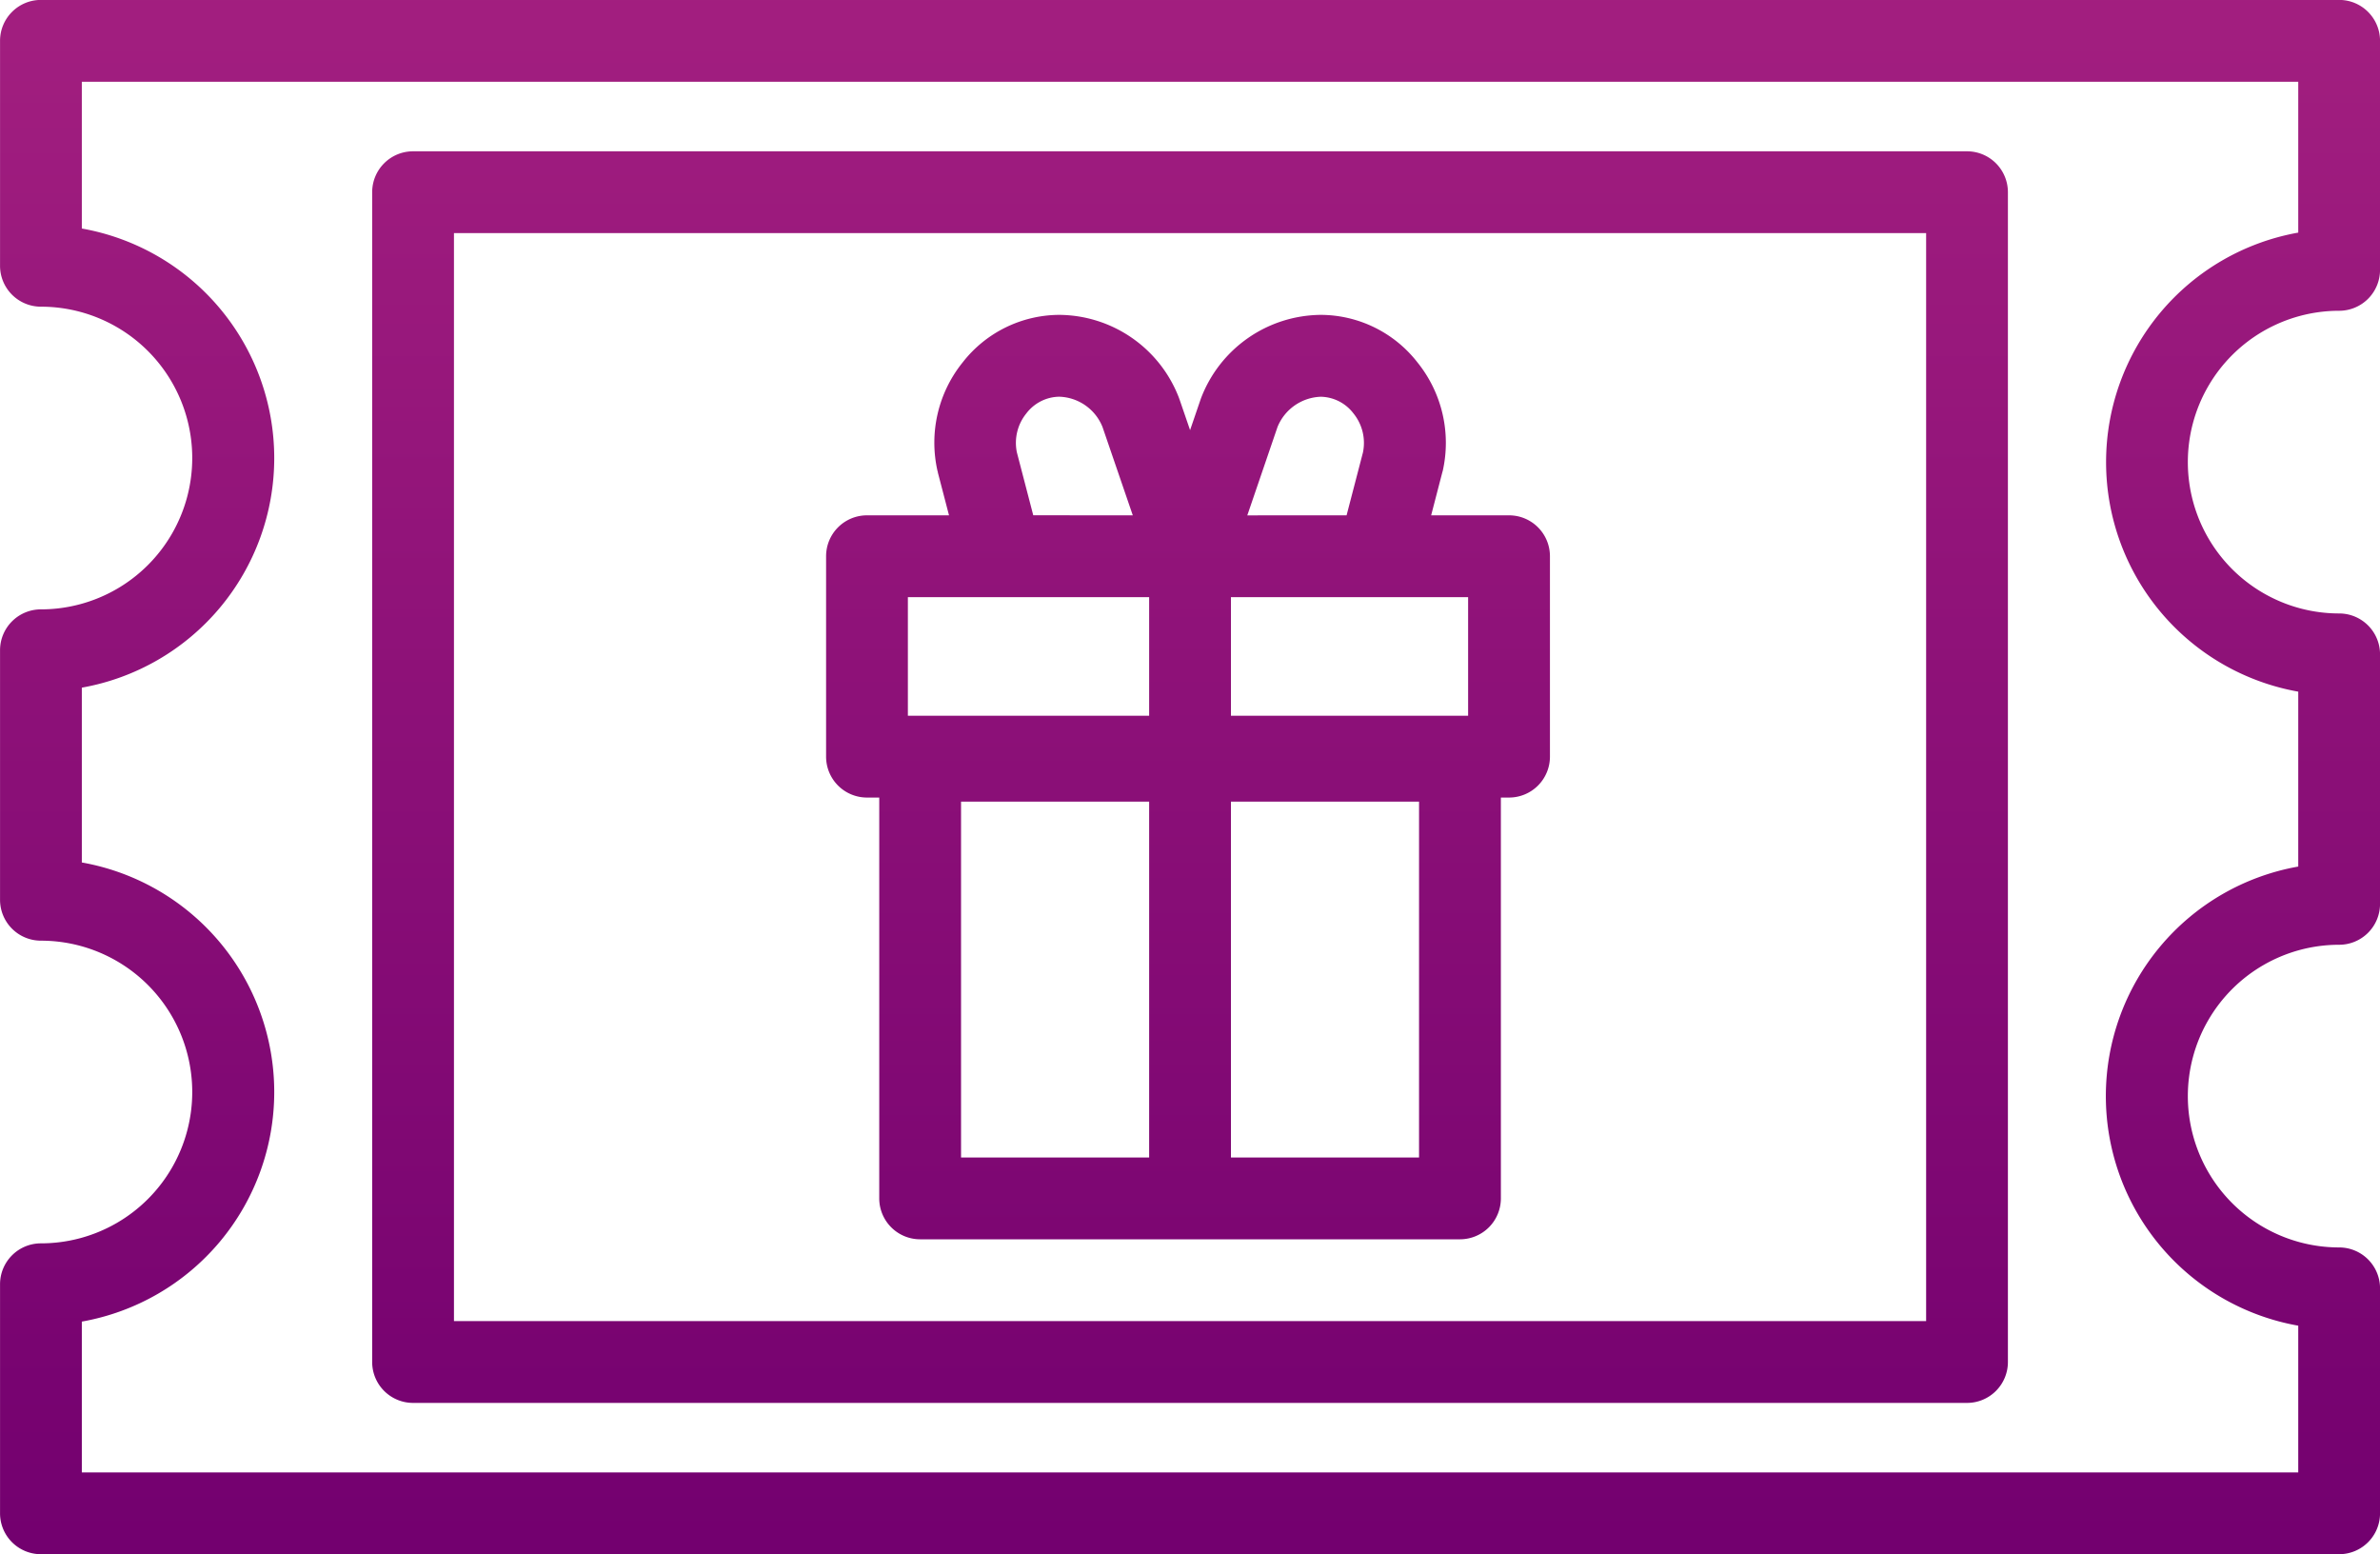
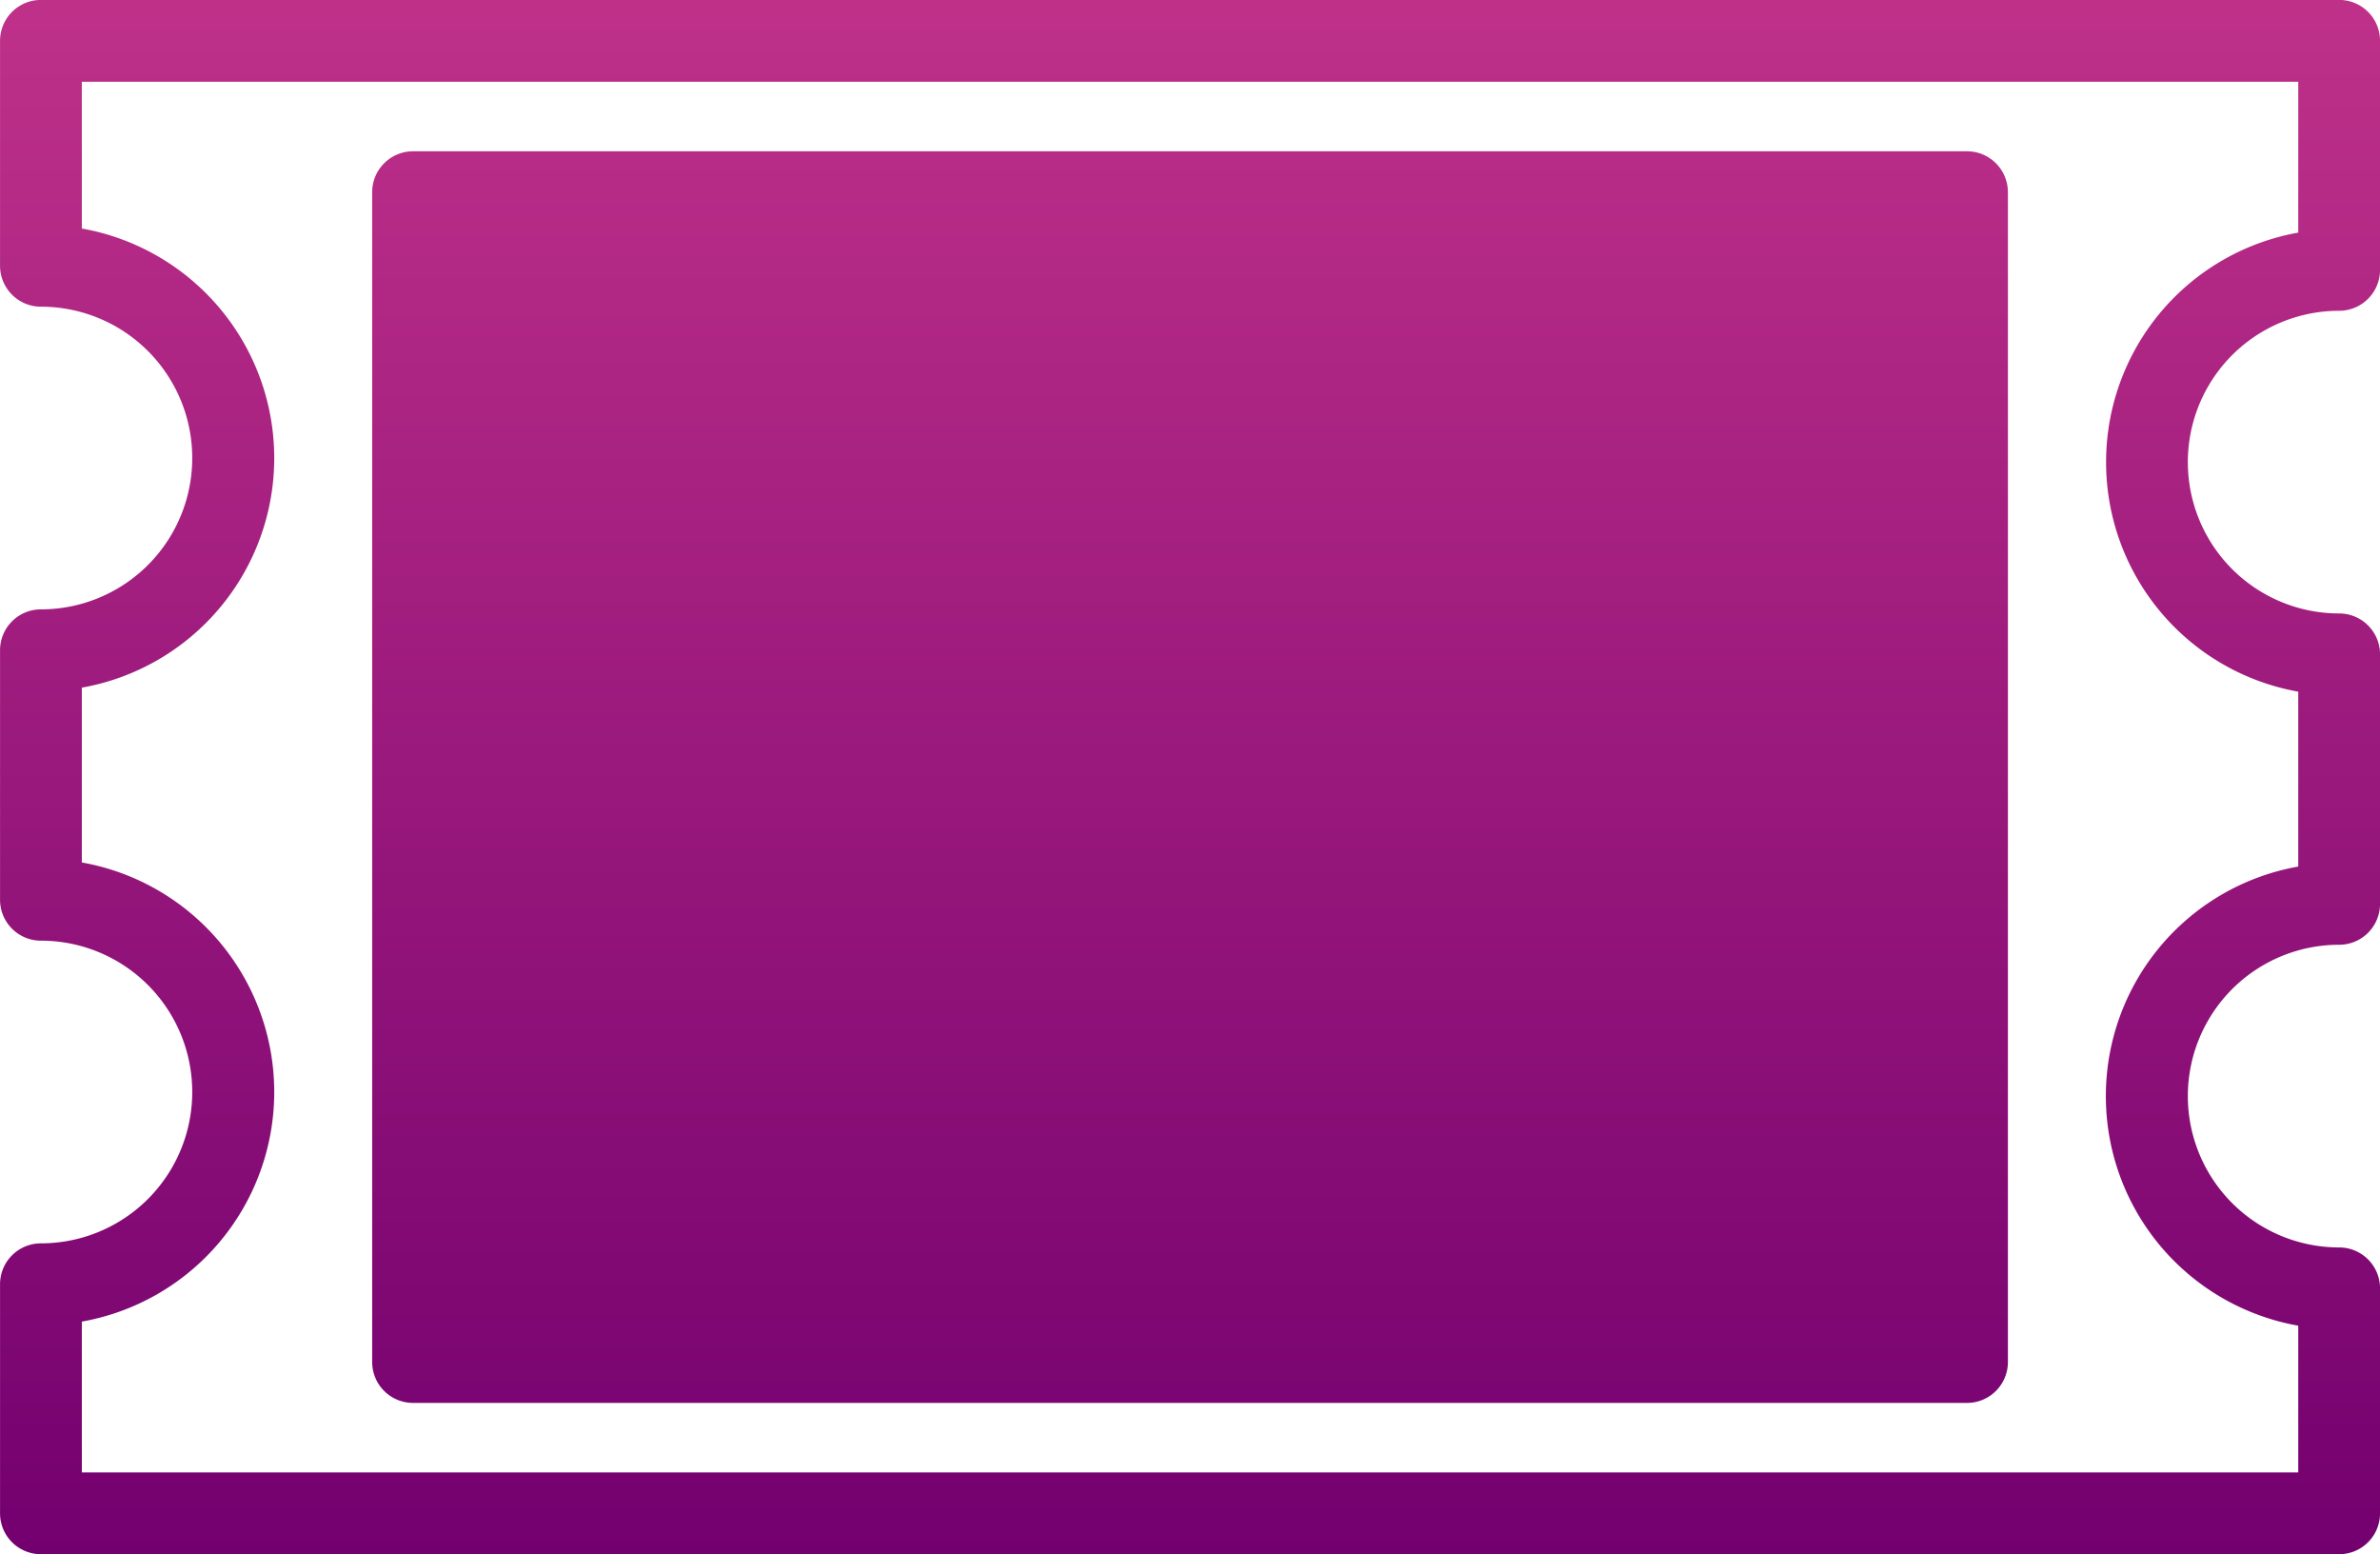
<svg xmlns="http://www.w3.org/2000/svg" width="58.2" height="37.999" viewBox="0 0 58.2 37.999">
  <defs>
    <linearGradient id="linear-gradient" x1="0.5" x2="0.5" y2="1" gradientUnits="objectBoundingBox">
      <stop offset="0" stop-color="#ca388d" />
      <stop offset="1" stop-color="#73006f" />
    </linearGradient>
  </defs>
-   <path id="Vereinigungsmenge_22" data-name="Vereinigungsmenge 22" d="M8649.478,487.707a1,1,0,0,1-1-1v-5.6a1,1,0,0,1,1-1,3.7,3.7,0,0,0,0-7.4,1,1,0,0,1-1-1v-6.1a1,1,0,0,1,1-1,3.7,3.7,0,0,0,0-7.4,1,1,0,0,1-1-1v-5.5a1,1,0,0,1,1-1h56.2a1,1,0,0,1,1,1v5.6a1,1,0,0,1-1,1,3.7,3.7,0,0,0,0,7.4,1,1,0,0,1,1,1v6.1a1,1,0,0,1-1,1,3.7,3.7,0,0,0,0,7.4,1,1,0,0,1,1,1v5.5a1,1,0,0,1-1,1Zm1-32.411a5.7,5.7,0,0,1,0,11.225v4.274a5.7,5.7,0,0,1,0,11.225v3.688h54.2V482.12a5.7,5.7,0,0,1,0-11.225v-4.276a5.7,5.7,0,0,1,0-11.223v-3.688h-54.2Zm8.1,28.712a1,1,0,0,1-1-1v-28.6a1,1,0,0,1,1-1h38a1,1,0,0,1,1,1v28.6a1,1,0,0,1-1,1Zm1-2h36v-26.6h-36Zm18-2h-6.6a1,1,0,0,1-1-1v-9.8h-.3a1,1,0,0,1-1-1v-4.9a1,1,0,0,1,1-1h2.006l-.273-1.047c0-.011,0-.02-.006-.028a3.125,3.125,0,0,1,.613-2.664,3.01,3.01,0,0,1,2.36-1.162,3.158,3.158,0,0,1,2.937,2.05c0,.009.007.017.009.026l.255.742.254-.742a.276.276,0,0,0,.009-.026,3.162,3.162,0,0,1,2.938-2.05,3.008,3.008,0,0,1,2.359,1.162,3.133,3.133,0,0,1,.616,2.664.118.118,0,0,0-.009.028l-.272,1.047h1.905a1,1,0,0,1,1,1v4.9a1,1,0,0,1-1,1h-.2v9.8a1,1,0,0,1-1,1Zm5.6-2v-8.7h-4.6v8.7Zm-11.2,0h4.6v-8.7h-4.6Zm12.4-10.8v-2.9h-5.8v2.9Zm-13.7,0h5.9v-2.9h-5.9Zm10.728-4.9.4-1.536a1.143,1.143,0,0,0-.233-.957,1.026,1.026,0,0,0-.795-.406,1.185,1.185,0,0,0-1.061.739l-.739,2.161Zm-5.228,0-.741-2.161a1.178,1.178,0,0,0-1.06-.739,1.028,1.028,0,0,0-.8.406,1.143,1.143,0,0,0-.233.957l.4,1.536Z" transform="translate(-8648.477 -449.709)" fill="url(#linear-gradient)" />
+   <path id="Vereinigungsmenge_22" data-name="Vereinigungsmenge 22" d="M8649.478,487.707a1,1,0,0,1-1-1v-5.6a1,1,0,0,1,1-1,3.7,3.7,0,0,0,0-7.4,1,1,0,0,1-1-1v-6.1a1,1,0,0,1,1-1,3.7,3.7,0,0,0,0-7.4,1,1,0,0,1-1-1v-5.5a1,1,0,0,1,1-1h56.2a1,1,0,0,1,1,1v5.6a1,1,0,0,1-1,1,3.7,3.7,0,0,0,0,7.4,1,1,0,0,1,1,1v6.1a1,1,0,0,1-1,1,3.7,3.7,0,0,0,0,7.4,1,1,0,0,1,1,1v5.5a1,1,0,0,1-1,1Zm1-32.411a5.7,5.7,0,0,1,0,11.225v4.274a5.7,5.7,0,0,1,0,11.225v3.688h54.2V482.12a5.7,5.7,0,0,1,0-11.225v-4.276a5.7,5.7,0,0,1,0-11.223v-3.688h-54.2Zm8.1,28.712a1,1,0,0,1-1-1v-28.6a1,1,0,0,1,1-1h38a1,1,0,0,1,1,1v28.6a1,1,0,0,1-1,1Zm1-2h36h-36Zm18-2h-6.6a1,1,0,0,1-1-1v-9.8h-.3a1,1,0,0,1-1-1v-4.9a1,1,0,0,1,1-1h2.006l-.273-1.047c0-.011,0-.02-.006-.028a3.125,3.125,0,0,1,.613-2.664,3.01,3.01,0,0,1,2.36-1.162,3.158,3.158,0,0,1,2.937,2.05c0,.009.007.017.009.026l.255.742.254-.742a.276.276,0,0,0,.009-.026,3.162,3.162,0,0,1,2.938-2.05,3.008,3.008,0,0,1,2.359,1.162,3.133,3.133,0,0,1,.616,2.664.118.118,0,0,0-.009.028l-.272,1.047h1.905a1,1,0,0,1,1,1v4.9a1,1,0,0,1-1,1h-.2v9.8a1,1,0,0,1-1,1Zm5.6-2v-8.7h-4.6v8.7Zm-11.2,0h4.6v-8.7h-4.6Zm12.4-10.8v-2.9h-5.8v2.9Zm-13.7,0h5.9v-2.9h-5.9Zm10.728-4.9.4-1.536a1.143,1.143,0,0,0-.233-.957,1.026,1.026,0,0,0-.795-.406,1.185,1.185,0,0,0-1.061.739l-.739,2.161Zm-5.228,0-.741-2.161a1.178,1.178,0,0,0-1.06-.739,1.028,1.028,0,0,0-.8.406,1.143,1.143,0,0,0-.233.957l.4,1.536Z" transform="translate(-8648.477 -449.709)" fill="url(#linear-gradient)" />
</svg>